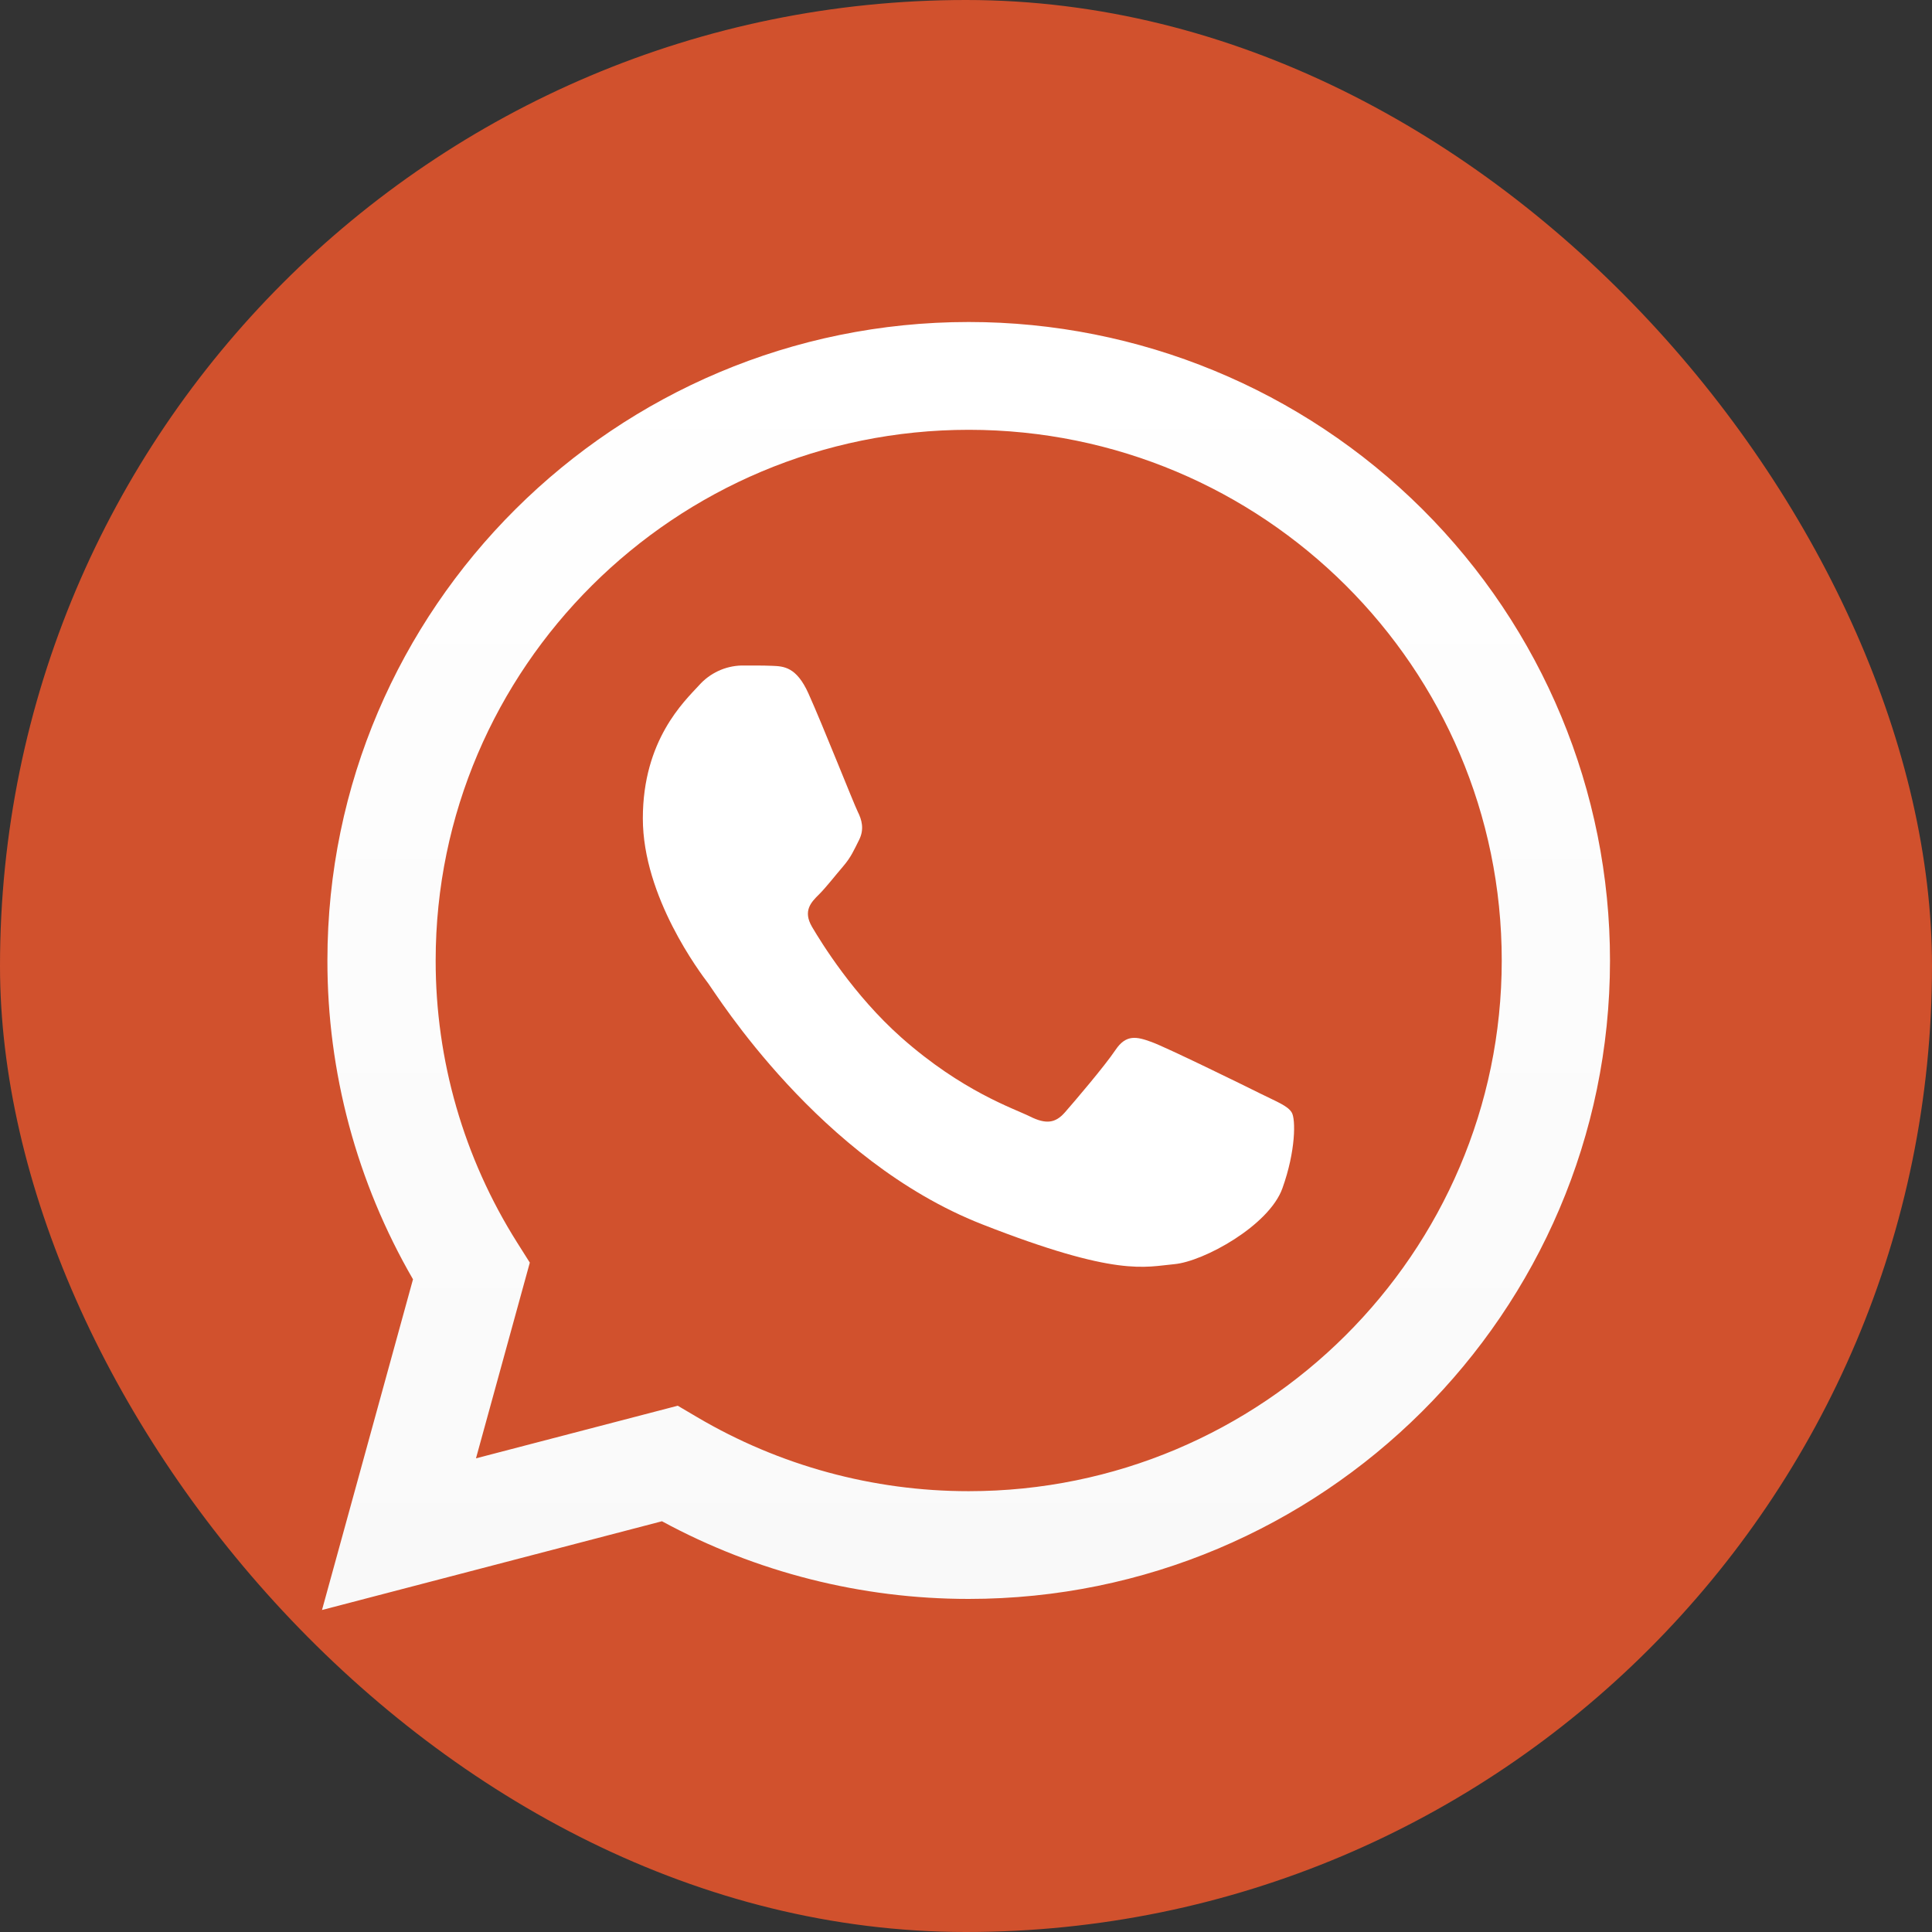
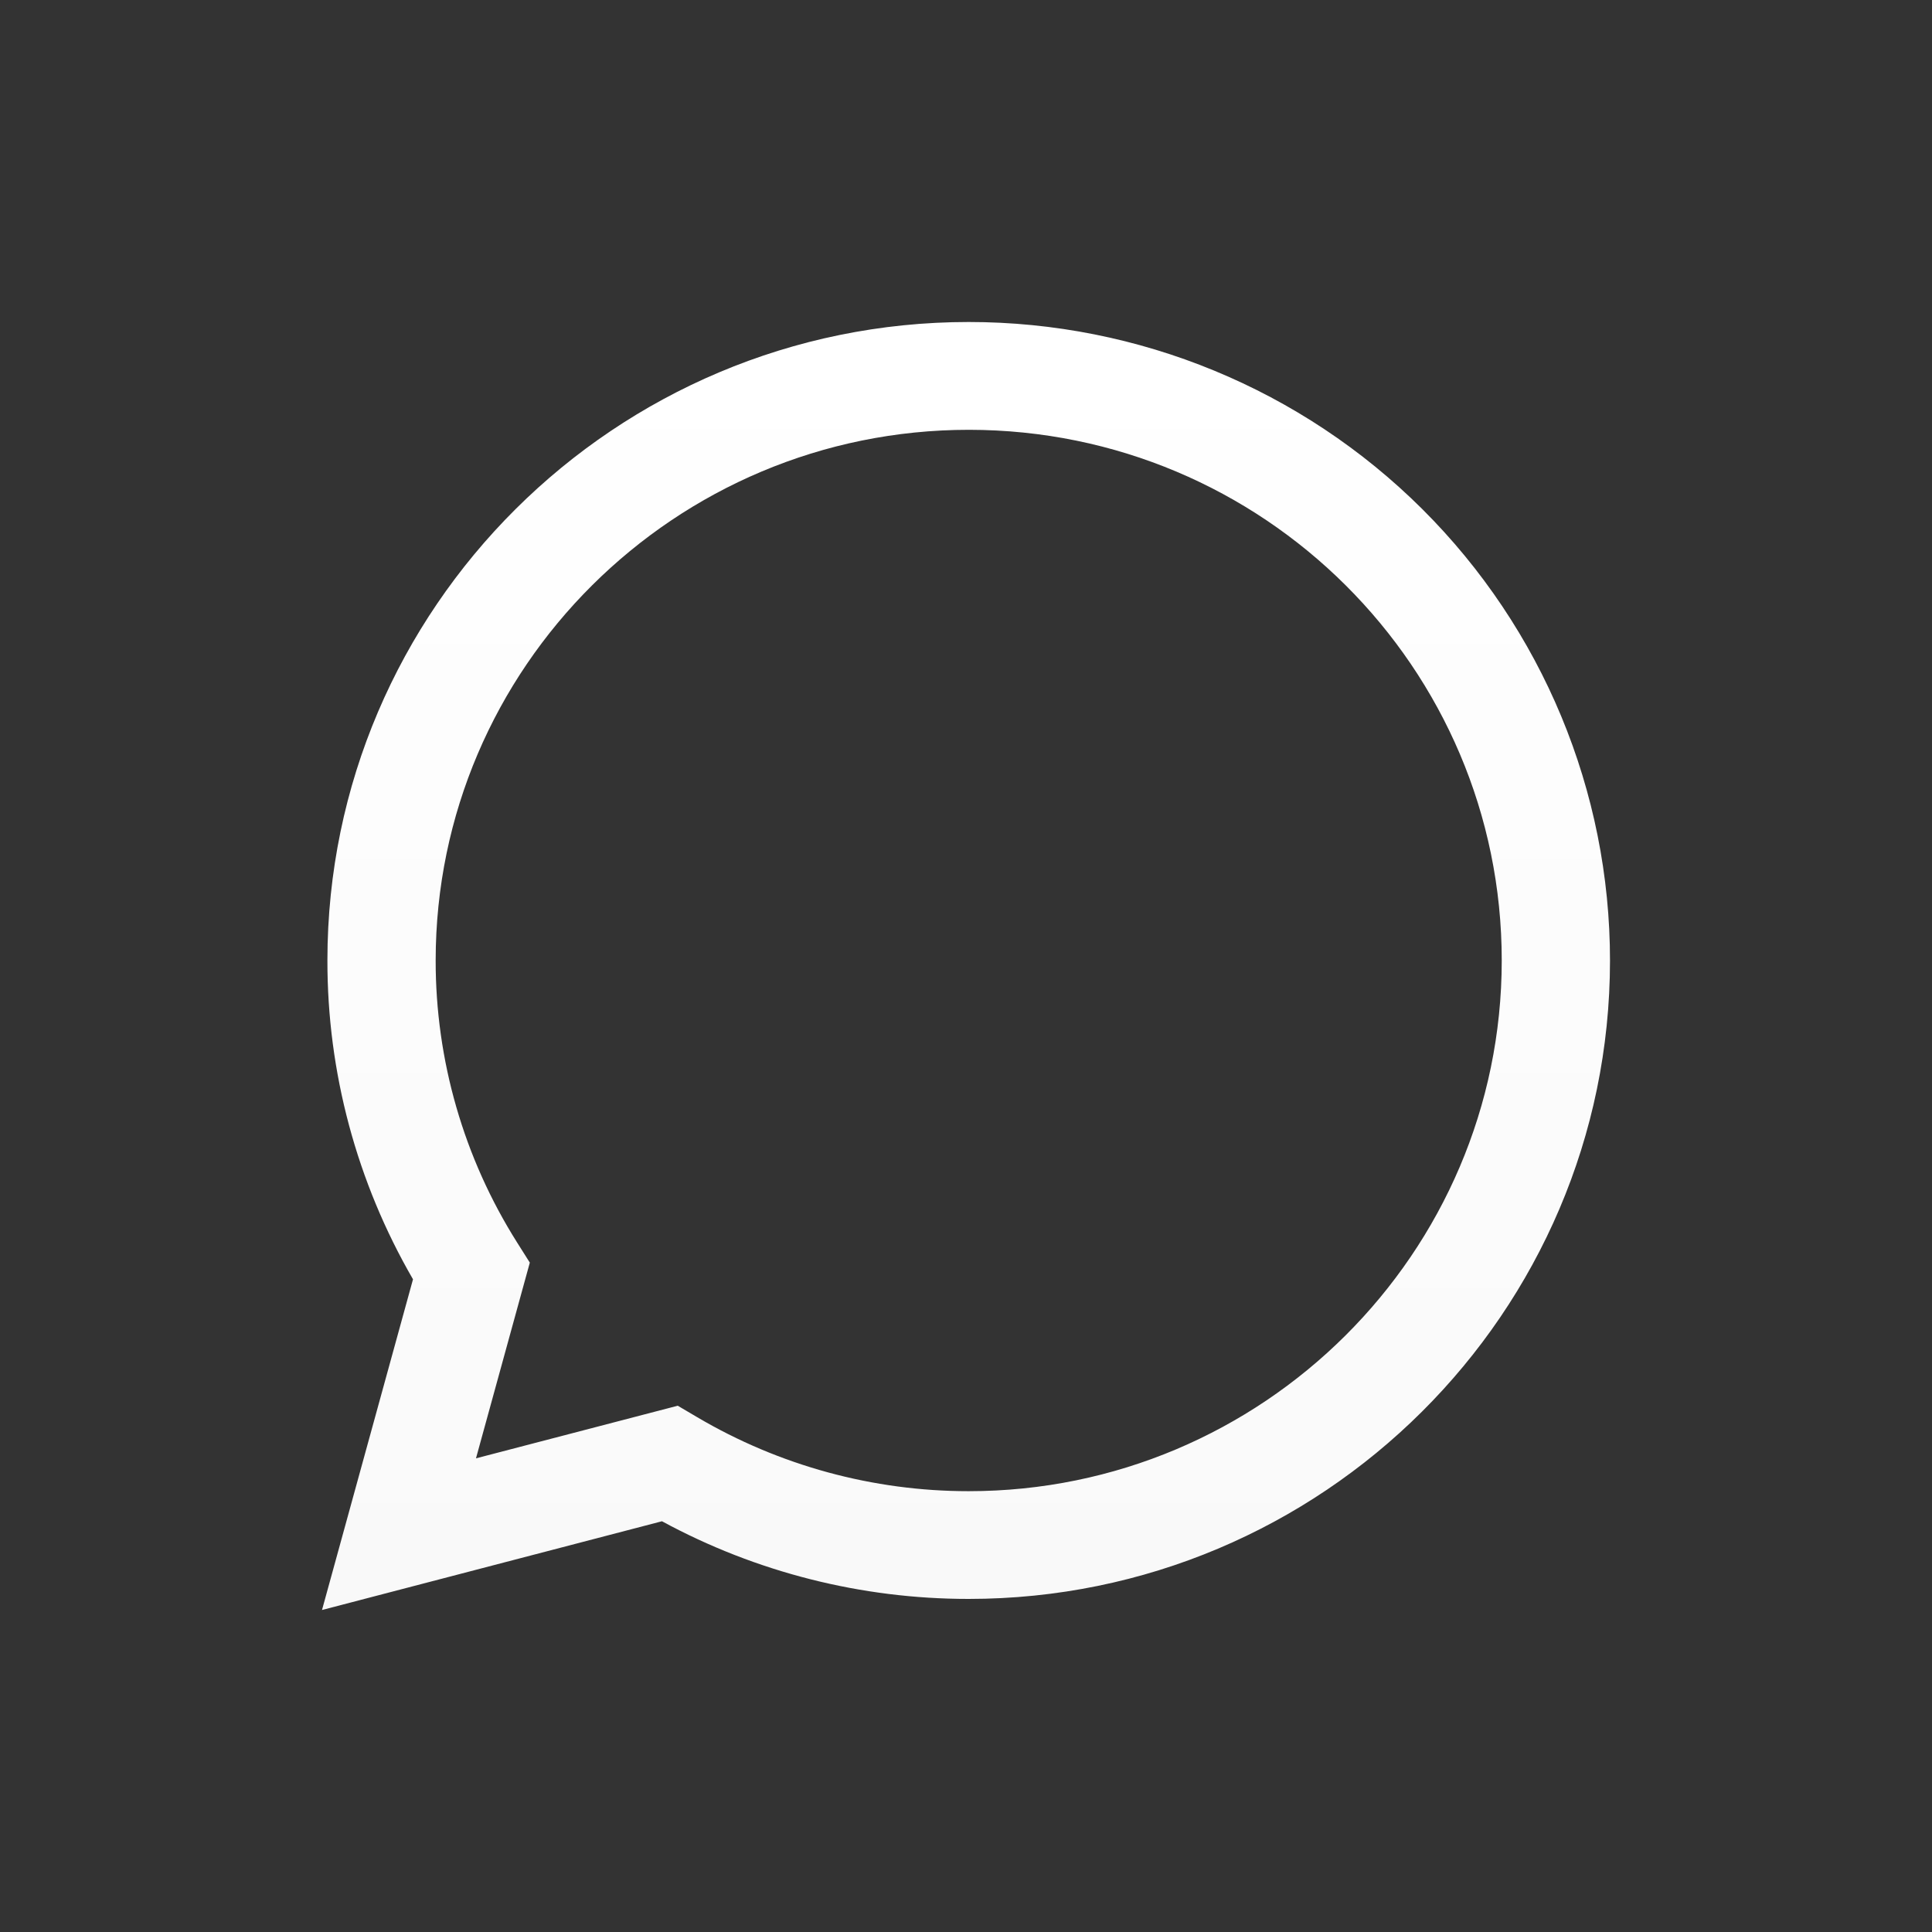
<svg xmlns="http://www.w3.org/2000/svg" width="30" height="30" viewBox="0 0 30 30" fill="none">
  <rect x="0" y="0" width="30" height="30" fill="#333333" stroke="none" />
-   <rect width="30" height="30" rx="15" fill="#D1512D" />
  <path fill-rule="evenodd" clip-rule="evenodd" d="M6.413 19.865L5 25L10.279 23.622C11.739 24.414 13.375 24.828 15.038 24.828H15.042C20.53 24.828 24.998 20.382 25 14.918C25.001 12.288 23.952 9.765 22.085 7.905C20.217 6.045 17.684 5 15.042 5C9.553 5 5.086 9.446 5.084 14.91C5.081 16.649 5.54 18.358 6.413 19.865ZM10.826 22.006L10.524 21.828L7.391 22.645L8.227 19.606L8.03 19.294C7.201 17.981 6.763 16.461 6.765 14.911C6.767 10.369 10.48 6.674 15.045 6.674C19.616 6.676 23.32 10.366 23.319 14.917C23.317 19.459 19.604 23.155 15.042 23.155H15.039C13.556 23.155 12.101 22.758 10.826 22.006Z" fill="url(#paint0_linear_53_43)" />
-   <path fill-rule="evenodd" clip-rule="evenodd" d="M12.553 10.767C12.367 10.355 12.17 10.346 11.993 10.339C11.848 10.333 11.682 10.334 11.516 10.334C11.261 10.34 11.021 10.453 10.853 10.643C10.625 10.891 9.982 11.491 9.982 12.709C9.982 13.928 10.873 15.106 10.998 15.271C11.122 15.437 12.719 18.017 15.248 19.01C17.35 19.835 17.778 19.671 18.234 19.63C18.69 19.589 19.706 19.031 19.913 18.452C20.121 17.874 20.121 17.378 20.058 17.275C19.996 17.171 19.83 17.11 19.581 16.986C19.333 16.862 18.109 16.262 17.881 16.18C17.653 16.097 17.487 16.056 17.321 16.304C17.155 16.552 16.679 17.11 16.534 17.275C16.388 17.44 16.243 17.461 15.994 17.337C15.745 17.213 14.944 16.951 13.993 16.108C13.254 15.451 12.755 14.64 12.609 14.392C12.464 14.144 12.594 14.01 12.719 13.887C12.83 13.776 12.967 13.598 13.092 13.453C13.216 13.308 13.258 13.205 13.341 13.04C13.423 12.875 13.382 12.73 13.32 12.606C13.258 12.482 12.774 11.257 12.553 10.767Z" fill="white" />
  <defs>
    <linearGradient id="paint0_linear_53_43" x1="25" y1="25" x2="25" y2="5" gradientUnits="userSpaceOnUse">
      <stop stop-color="#F9F9F9" />
      <stop offset="1" stop-color="white" />
    </linearGradient>
  </defs>
</svg>